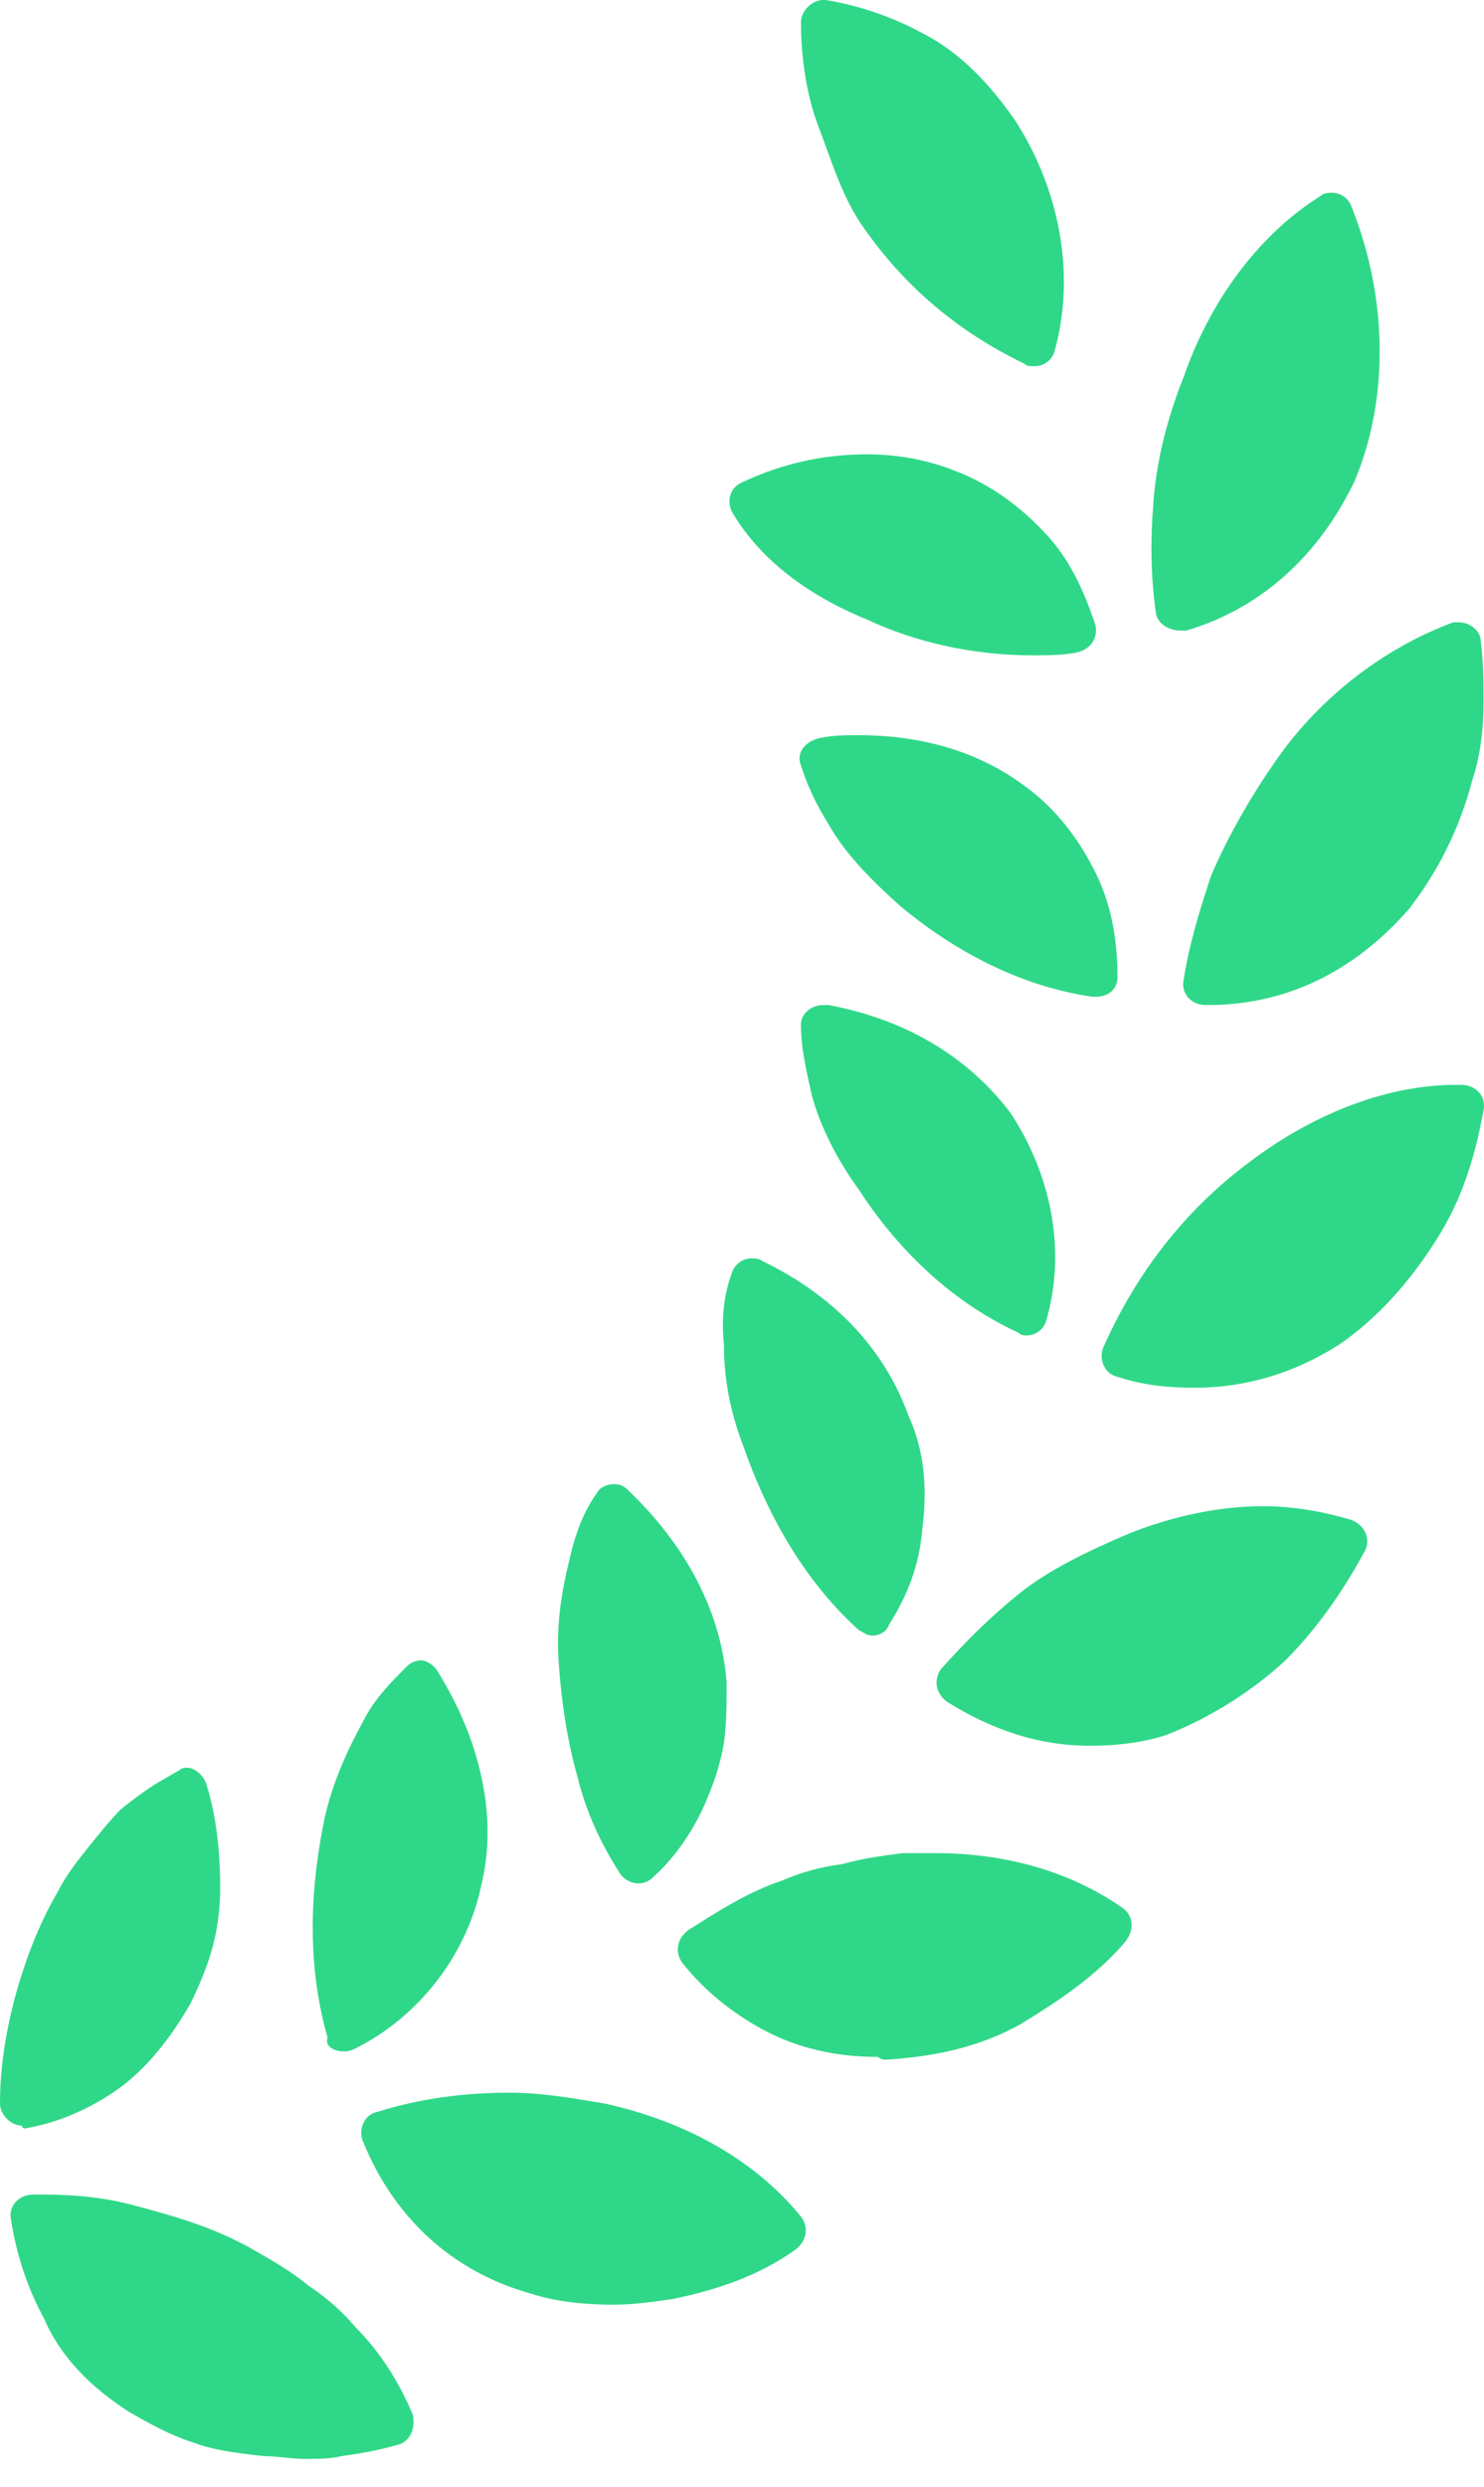
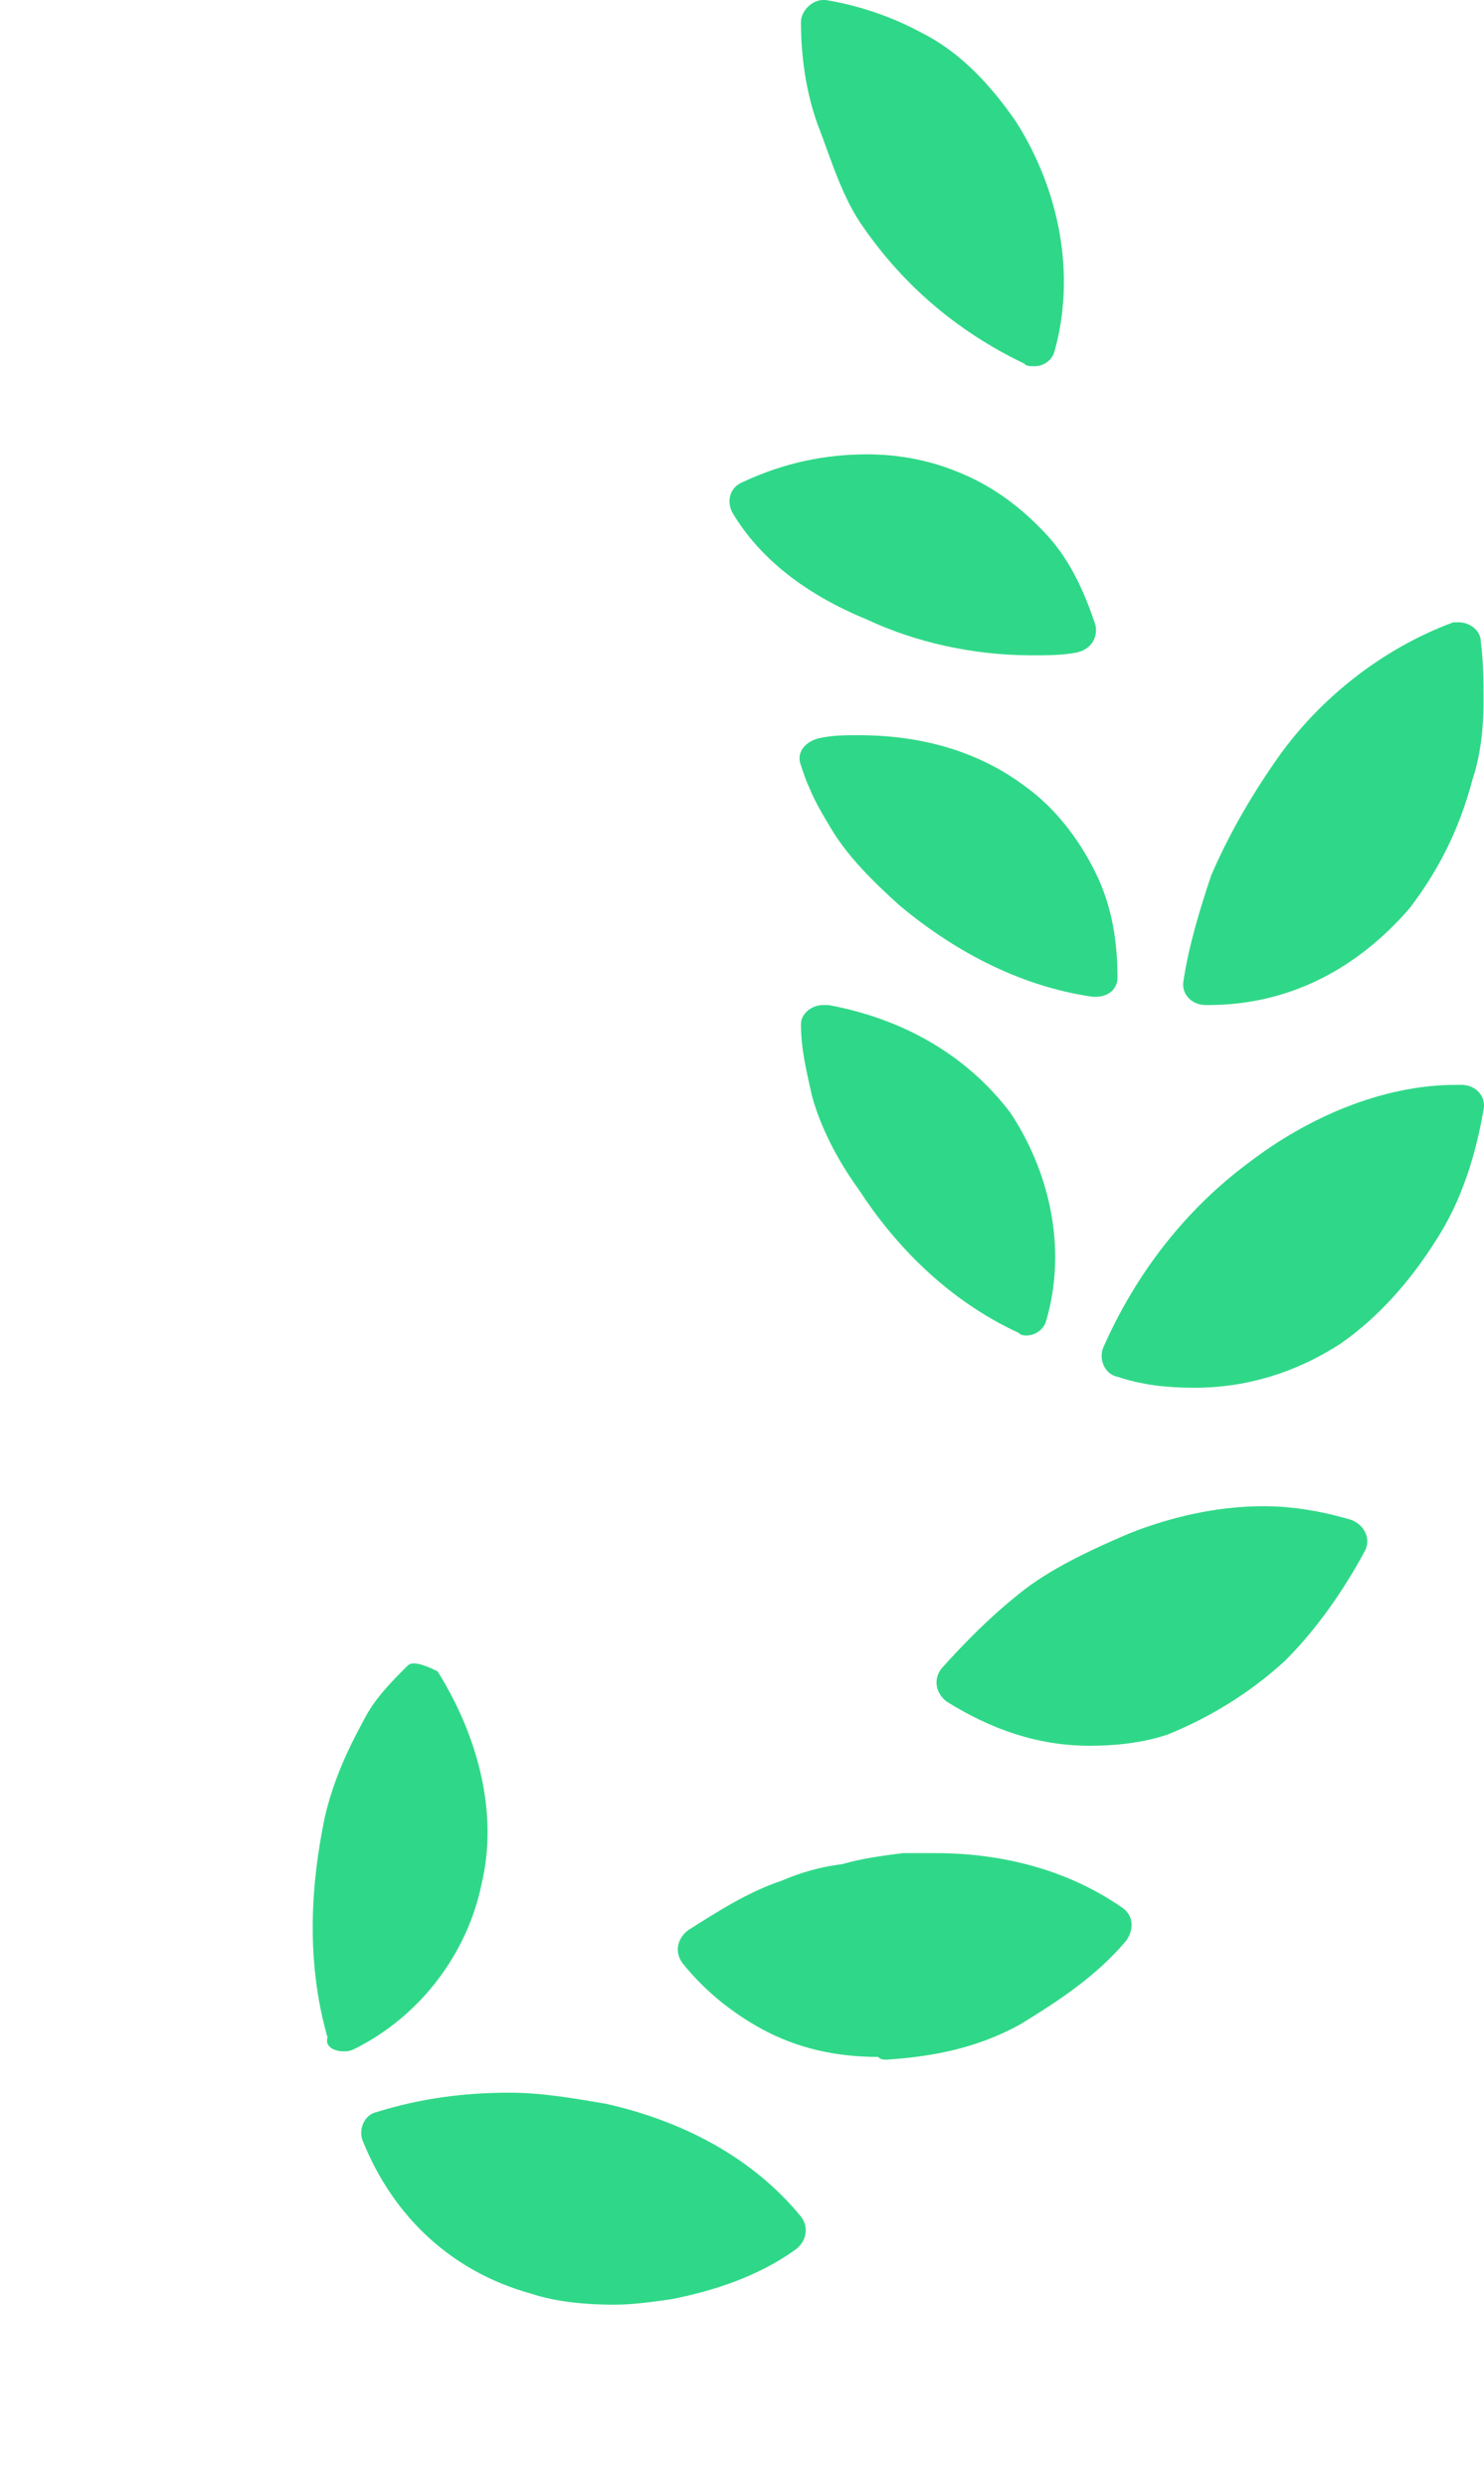
<svg xmlns="http://www.w3.org/2000/svg" width="40" height="67" viewBox="0 0 40 67" fill="none">
  <path d="M34.647 44.737C35.462 43.921 36.204 42.882 36.798 41.769C36.946 41.472 36.798 41.101 36.427 40.953C35.685 40.73 34.869 40.582 34.053 40.582C32.792 40.582 31.53 40.879 30.418 41.324C29.379 41.769 28.266 42.288 27.45 42.956C26.708 43.55 26.04 44.217 25.373 44.959C25.15 45.256 25.224 45.627 25.521 45.849C26.708 46.591 27.969 47.037 29.379 47.037C30.047 47.037 30.789 46.962 31.456 46.74C32.569 46.295 33.682 45.627 34.647 44.737Z" fill="#2FD888" />
-   <path d="M19.512 36.205C19.512 37.095 19.66 37.985 20.031 38.95C20.625 40.656 21.589 42.511 23.147 43.92C23.296 43.995 23.37 44.069 23.518 44.069C23.666 44.069 23.889 43.995 23.963 43.772C24.483 42.956 24.779 42.14 24.854 41.25C25.002 40.137 24.928 39.098 24.483 38.134C23.815 36.279 22.405 34.869 20.55 33.979C20.476 33.905 20.328 33.905 20.254 33.905C20.031 33.905 19.809 34.053 19.734 34.276C19.512 34.869 19.438 35.537 19.512 36.205Z" fill="#2FD888" />
  <path d="M39.989 29.898C40.063 29.527 39.766 29.23 39.395 29.23C39.321 29.23 39.321 29.23 39.246 29.23C37.243 29.23 35.24 30.121 33.682 31.308C31.976 32.569 30.64 34.275 29.75 36.279C29.602 36.575 29.75 37.02 30.121 37.095C30.789 37.317 31.457 37.391 32.199 37.391C33.534 37.391 34.869 37.02 36.131 36.204C37.095 35.537 37.985 34.572 38.727 33.385C39.395 32.346 39.766 31.159 39.989 29.898Z" fill="#2FD888" />
  <path d="M27.673 35.982C27.895 35.982 28.118 35.834 28.192 35.611C28.785 33.608 28.266 31.53 27.228 29.973C26.041 28.415 24.334 27.45 22.331 27.079C22.257 27.079 22.257 27.079 22.183 27.079C21.886 27.079 21.589 27.302 21.589 27.598C21.589 28.266 21.738 28.86 21.886 29.527C22.108 30.343 22.554 31.234 23.147 32.05C24.112 33.534 25.521 35.017 27.45 35.908C27.524 35.982 27.599 35.982 27.673 35.982Z" fill="#2FD888" />
  <path d="M34.35 20.551C33.682 21.515 33.089 22.554 32.644 23.593C32.347 24.483 32.05 25.447 31.902 26.412C31.828 26.783 32.124 27.079 32.495 27.079H32.569C34.647 27.079 36.502 26.189 37.985 24.483C38.727 23.518 39.321 22.405 39.692 20.996C39.914 20.328 39.988 19.586 39.988 18.919C39.988 18.399 39.988 17.88 39.914 17.286C39.914 16.99 39.617 16.767 39.321 16.767C39.246 16.767 39.246 16.767 39.172 16.767C37.169 17.509 35.463 18.919 34.35 20.551Z" fill="#2FD888" />
  <path d="M30.121 26.337C30.121 25.373 29.973 24.483 29.602 23.666C29.157 22.702 28.489 21.812 27.673 21.218C26.412 20.254 24.854 19.809 23.147 19.809C22.776 19.809 22.48 19.809 22.108 19.883C21.738 19.957 21.441 20.254 21.589 20.625C21.663 20.847 21.738 21.07 21.812 21.218C21.96 21.589 22.183 21.96 22.405 22.331C22.85 23.073 23.518 23.741 24.26 24.408C25.596 25.521 27.376 26.56 29.453 26.857H29.527C29.898 26.857 30.121 26.634 30.121 26.337Z" fill="#2FD888" />
-   <path d="M31.828 16.99H31.976C33.979 16.396 35.537 14.986 36.502 12.983C37.392 10.906 37.466 8.161 36.427 5.564C36.353 5.342 36.13 5.193 35.908 5.193C35.834 5.193 35.685 5.193 35.611 5.268C33.831 6.38 32.569 8.235 31.902 10.164C31.456 11.277 31.16 12.464 31.086 13.577C31.011 14.541 31.011 15.506 31.16 16.544C31.234 16.841 31.531 16.99 31.828 16.99Z" fill="#2FD888" />
  <path d="M19.734 13.799C20.476 15.06 21.738 16.025 23.37 16.693C24.631 17.286 26.189 17.657 27.821 17.657C28.192 17.657 28.637 17.657 29.008 17.583C29.379 17.509 29.602 17.212 29.527 16.841C29.231 15.951 28.86 15.135 28.266 14.467C27.524 13.651 26.708 13.057 25.744 12.686C25.002 12.39 24.186 12.241 23.37 12.241C22.257 12.241 21.144 12.464 20.031 12.983C19.66 13.132 19.586 13.502 19.734 13.799Z" fill="#2FD888" />
  <path d="M27.599 9.793C27.673 9.867 27.747 9.867 27.895 9.867C28.118 9.867 28.34 9.719 28.415 9.496C29.008 7.419 28.563 5.119 27.376 3.264C26.708 2.3 25.892 1.41 24.854 0.89C24.037 0.445 23.147 0.148 22.257 0H22.183C21.886 0 21.589 0.297 21.589 0.594C21.589 1.558 21.738 2.522 22.034 3.339C22.405 4.303 22.702 5.342 23.296 6.158C24.334 7.642 25.744 8.903 27.599 9.793Z" fill="#2FD888" />
-   <path d="M3.487 64.99C4.006 65.287 4.525 65.584 5.193 65.806C5.787 66.029 6.454 66.103 7.122 66.177C7.493 66.177 7.864 66.252 8.235 66.252C8.532 66.252 8.903 66.252 9.199 66.177C9.719 66.103 10.164 66.029 10.683 65.881C11.054 65.806 11.202 65.436 11.128 65.065C10.757 64.174 10.238 63.358 9.57 62.691C9.199 62.245 8.754 61.874 8.309 61.578C7.864 61.207 7.345 60.91 6.825 60.613C5.787 60.02 4.748 59.723 3.635 59.426C2.819 59.204 2.003 59.129 1.187 59.129C1.113 59.129 0.964 59.129 0.89 59.129C0.519 59.129 0.222 59.426 0.296 59.797C0.445 60.762 0.742 61.652 1.187 62.468C1.632 63.507 2.448 64.323 3.487 64.99Z" fill="#2FD888" />
-   <path d="M0.668 57.348C1.558 57.2 2.374 56.829 3.042 56.384C3.932 55.79 4.6 54.9 5.119 54.01C5.342 53.565 5.564 53.045 5.713 52.526C5.861 52.007 5.935 51.413 5.935 50.894C5.935 50.004 5.861 49.039 5.564 48.075C5.49 47.852 5.267 47.629 5.045 47.629C4.971 47.629 4.897 47.629 4.822 47.704C4.674 47.778 4.451 47.926 4.303 48C3.932 48.223 3.635 48.446 3.264 48.742C2.968 49.039 2.671 49.41 2.374 49.781C2.077 50.152 1.781 50.523 1.558 50.968C1.039 51.858 0.668 52.823 0.371 53.936C0.148 54.826 0 55.716 0 56.681C0 56.977 0.297 57.274 0.594 57.274C0.594 57.348 0.668 57.348 0.668 57.348Z" fill="#2FD888" />
  <path d="M14.319 61.8C14.986 62.022 15.802 62.096 16.544 62.096C17.064 62.096 17.583 62.022 18.102 61.948C19.215 61.725 20.402 61.355 21.441 60.613C21.738 60.39 21.812 60.019 21.589 59.722C20.254 58.09 18.325 57.126 16.322 56.681C15.431 56.532 14.615 56.384 13.725 56.384C12.538 56.384 11.351 56.532 10.164 56.903C9.793 56.977 9.645 57.422 9.793 57.719C10.609 59.722 12.167 61.206 14.319 61.8Z" fill="#2FD888" />
-   <path d="M9.274 55.271C9.348 55.271 9.422 55.271 9.571 55.197C11.351 54.307 12.612 52.6 12.983 50.746C13.428 48.891 12.909 46.814 11.796 45.033C11.722 44.885 11.499 44.736 11.351 44.736C11.203 44.736 11.054 44.81 10.98 44.885C10.535 45.33 10.09 45.775 9.793 46.368C9.348 47.185 8.977 48.001 8.754 48.965C8.383 50.746 8.235 52.823 8.829 54.9C8.754 55.123 8.977 55.271 9.274 55.271Z" fill="#2FD888" />
+   <path d="M9.274 55.271C9.348 55.271 9.422 55.271 9.571 55.197C11.351 54.307 12.612 52.6 12.983 50.746C13.428 48.891 12.909 46.814 11.796 45.033C11.203 44.736 11.054 44.81 10.98 44.885C10.535 45.33 10.09 45.775 9.793 46.368C9.348 47.185 8.977 48.001 8.754 48.965C8.383 50.746 8.235 52.823 8.829 54.9C8.754 55.123 8.977 55.271 9.274 55.271Z" fill="#2FD888" />
  <path d="M23.889 55.494C25.076 55.42 26.337 55.197 27.524 54.529C28.489 53.936 29.527 53.268 30.343 52.304C30.566 52.007 30.566 51.636 30.269 51.413C28.785 50.375 27.005 49.93 25.224 49.93C24.928 49.93 24.631 49.93 24.334 49.93C23.741 50.004 23.221 50.078 22.702 50.226C22.108 50.301 21.589 50.449 21.07 50.672C20.18 50.968 19.363 51.488 18.547 52.007C18.251 52.23 18.176 52.6 18.399 52.897C18.992 53.639 19.734 54.233 20.55 54.678C21.515 55.197 22.554 55.42 23.666 55.42C23.741 55.494 23.815 55.494 23.889 55.494Z" fill="#2FD888" />
-   <path d="M16.544 39.988C16.396 39.988 16.173 40.062 16.099 40.211C15.728 40.73 15.506 41.324 15.357 41.991C15.135 42.882 14.986 43.772 15.06 44.811C15.135 45.849 15.283 46.888 15.58 47.927C15.802 48.817 16.173 49.633 16.693 50.449C16.767 50.597 16.989 50.746 17.212 50.746C17.36 50.746 17.509 50.672 17.583 50.597C18.251 50.004 18.77 49.188 19.067 48.446C19.289 47.927 19.438 47.407 19.512 46.962C19.586 46.443 19.586 45.849 19.586 45.33C19.438 43.401 18.473 41.62 16.915 40.137C16.767 39.988 16.618 39.988 16.544 39.988Z" fill="#2FD888" />
</svg>